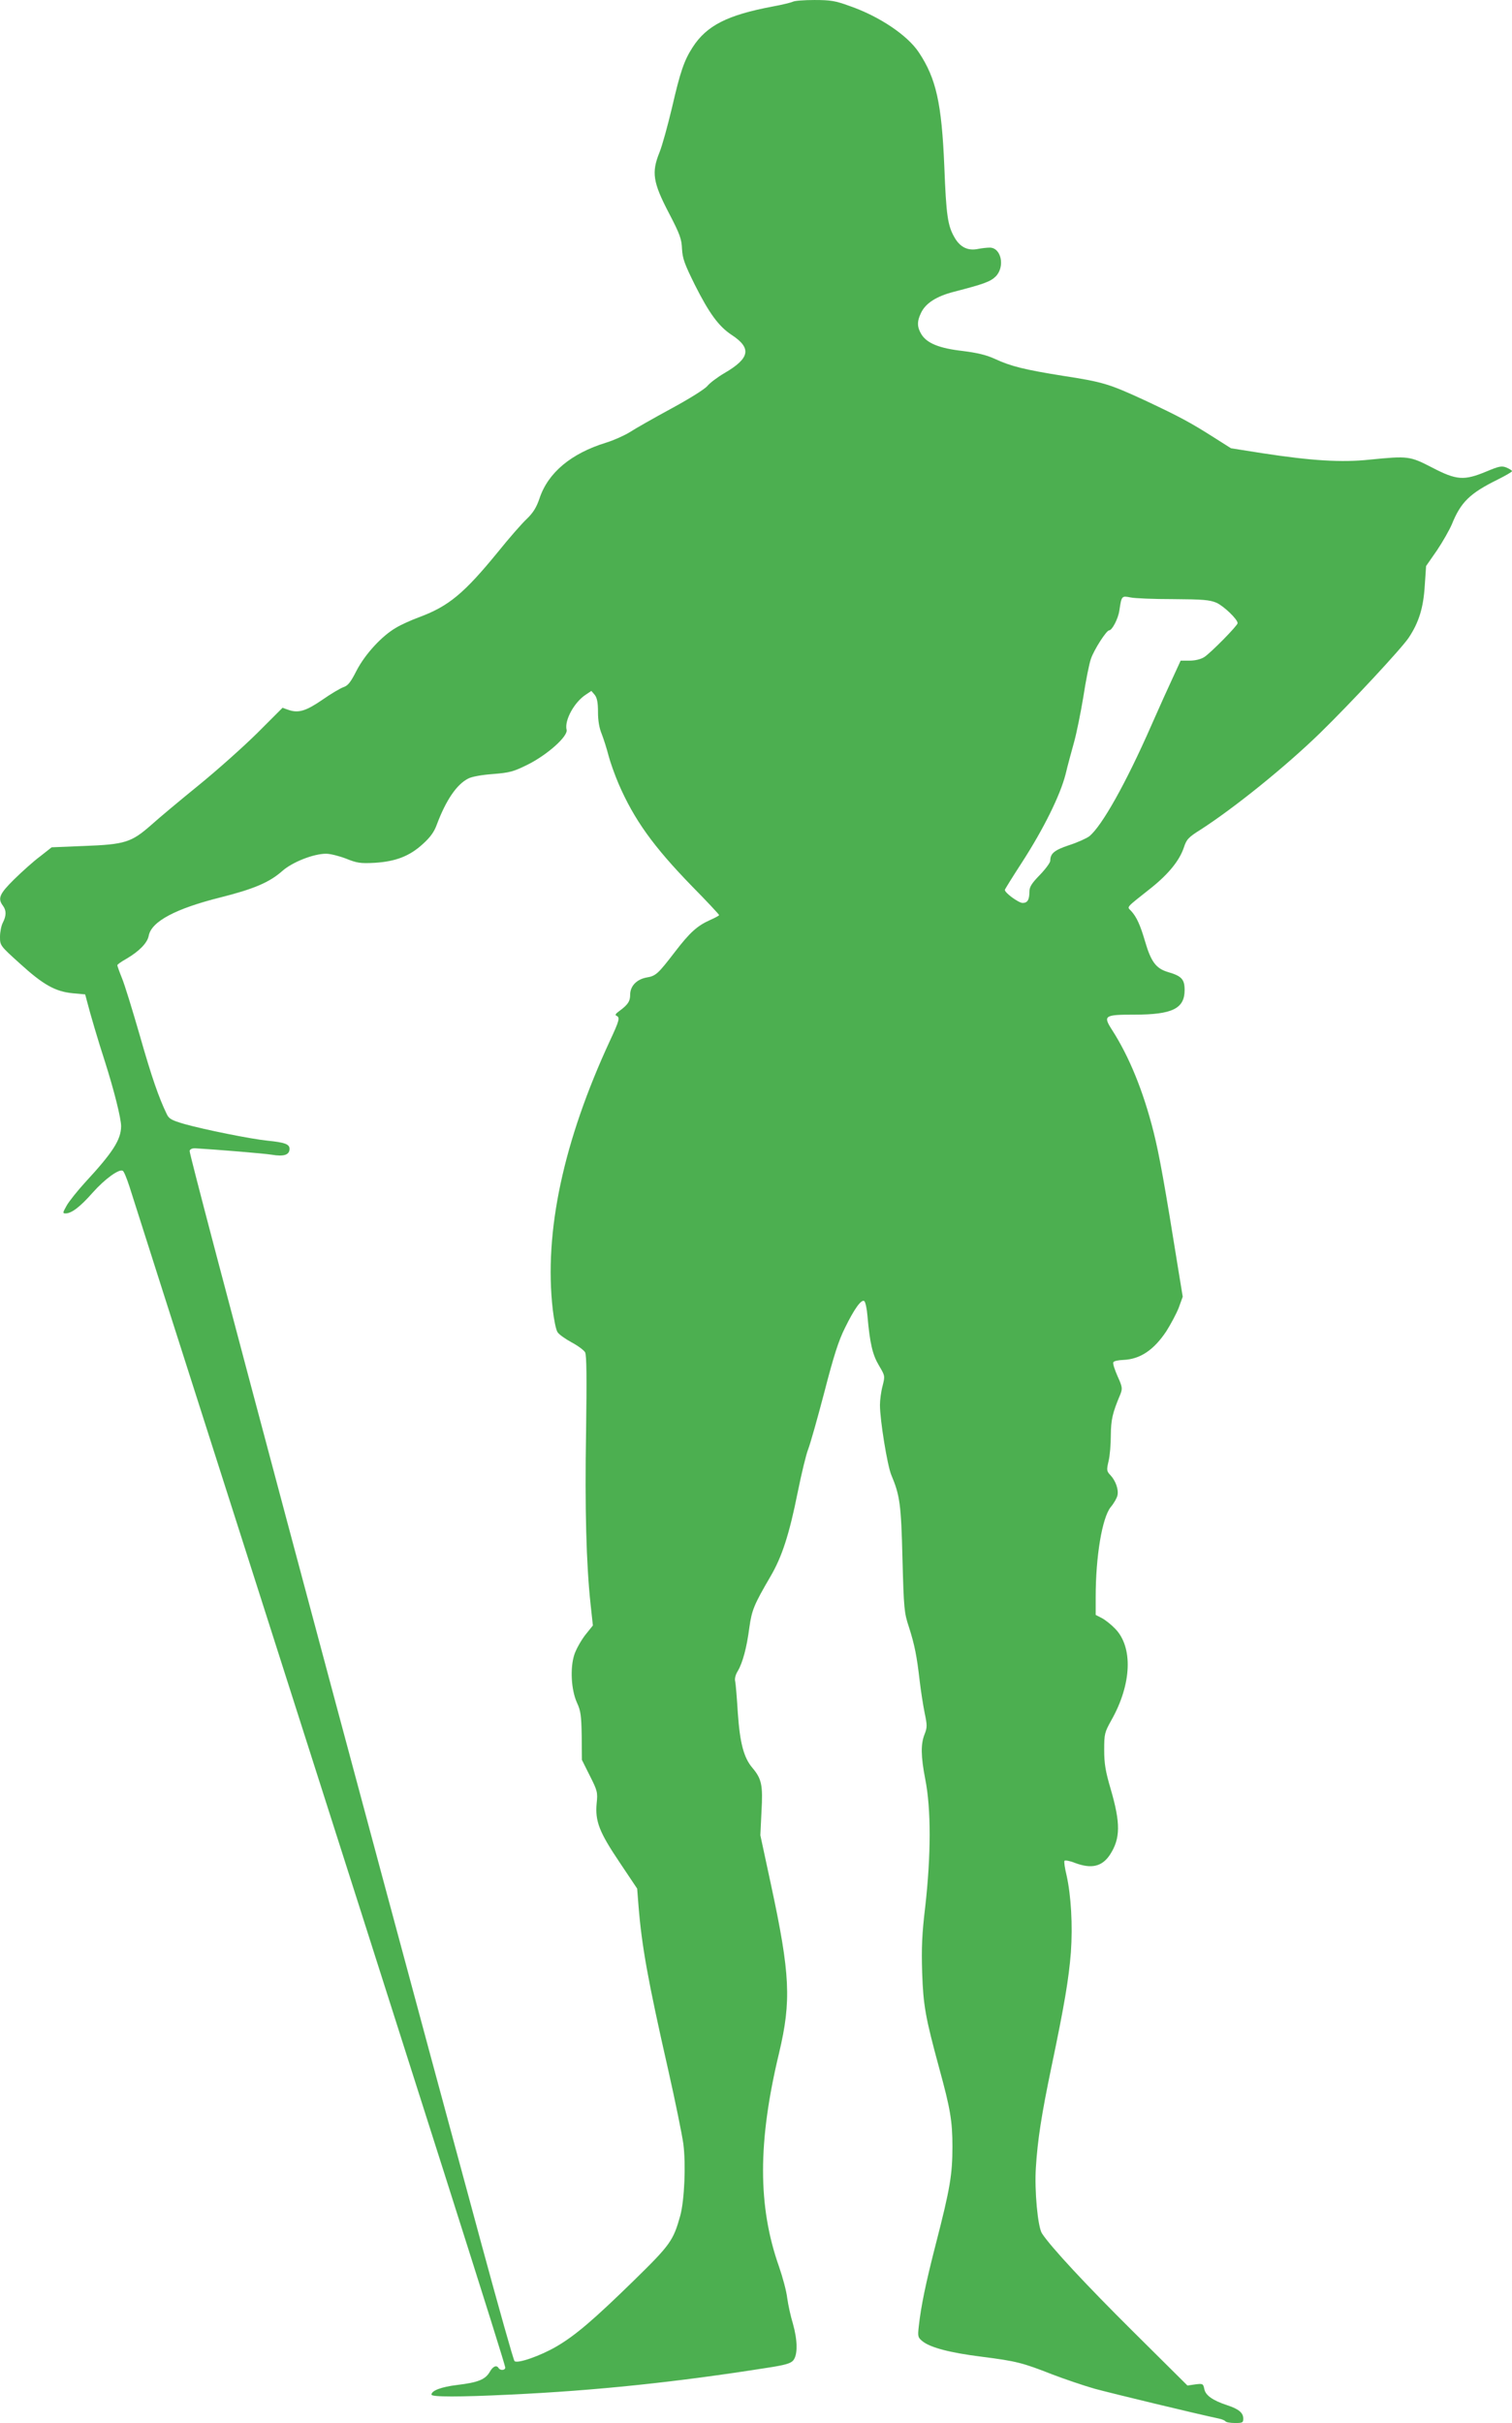
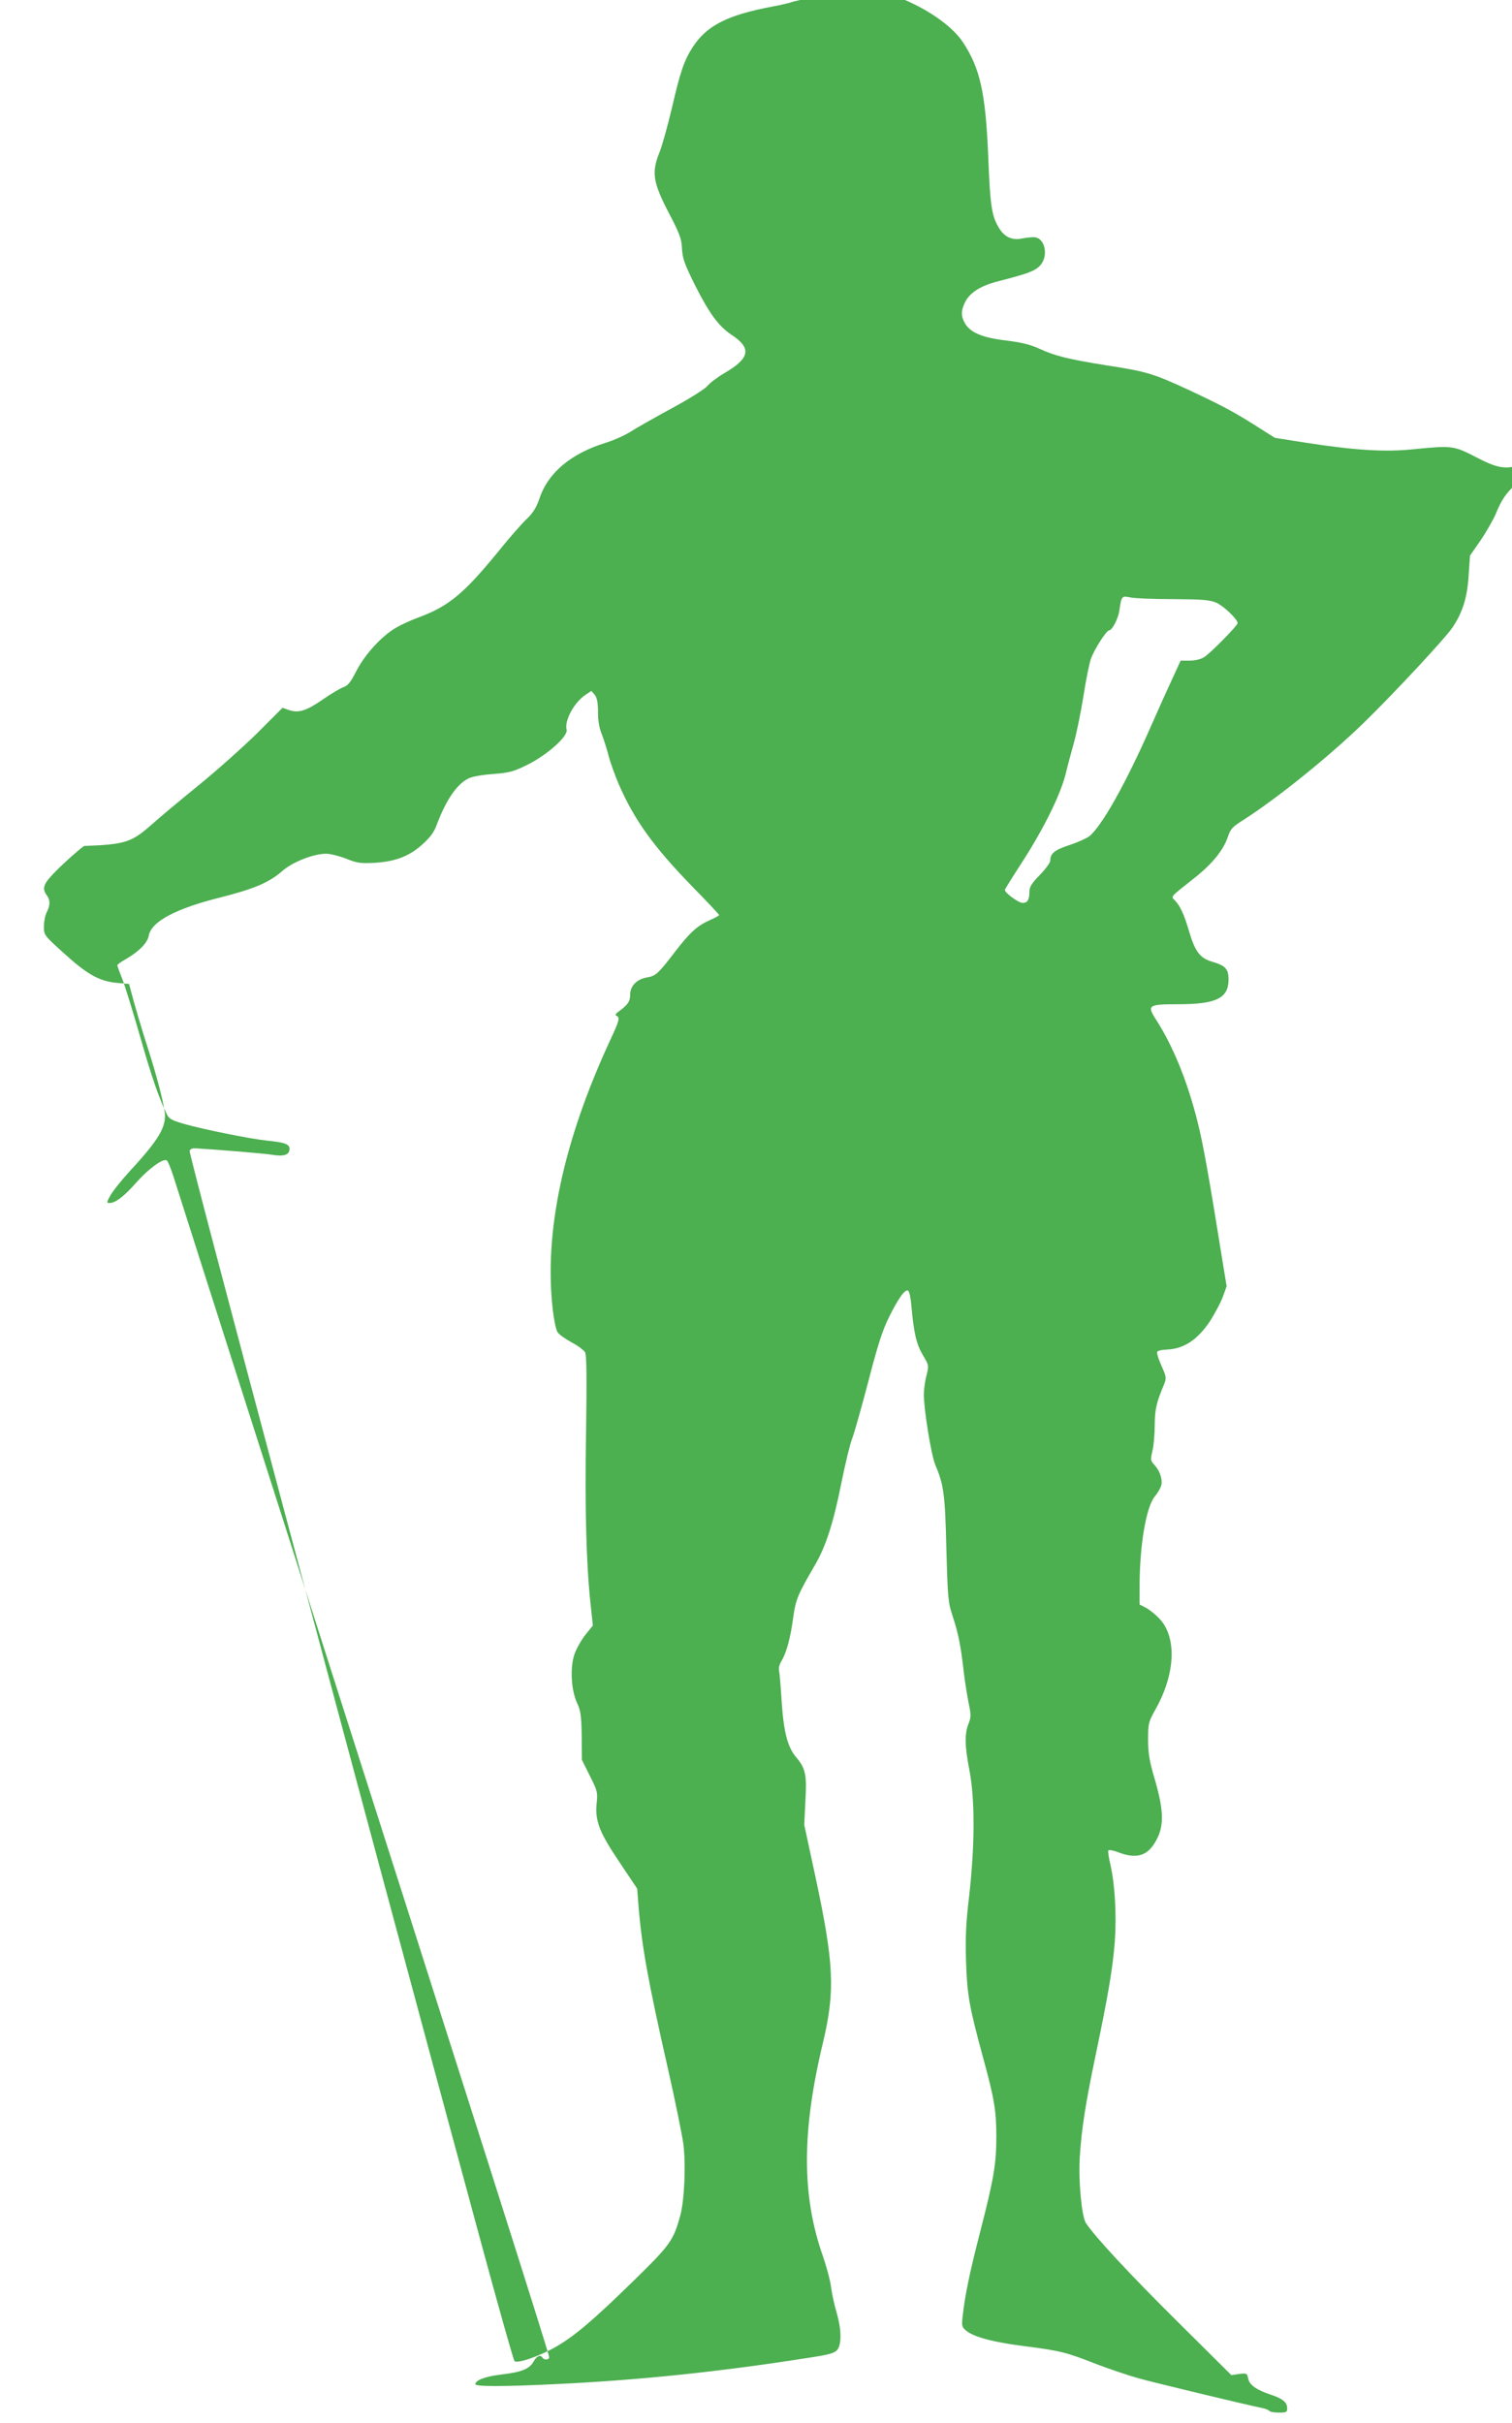
<svg xmlns="http://www.w3.org/2000/svg" version="1.0" width="799pt" height="1280pt" viewBox="0 0 799 1280" preserveAspectRatio="xMidYMid meet">
  <g transform="translate(0,1280) scale(0.1,-0.1)" fill="#4caf50" stroke="none">
-     <path d="M4190 12791 c-8 -4 -55 -16 -105 -25 -241 -45 -351 -101 -425 -216 -45 -70 -65 -128 -109 -319 -22 -92 -51 -199 -66 -236 -43 -106 -35 -158 50 -321 58 -111 67 -137 69 -189 3 -51 13 -79 68 -190 76 -151 126 -219 194 -264 107 -70 97 -123 -36 -201 -38 -22 -79 -53 -92 -69 -13 -16 -94 -67 -190 -119 -92 -50 -191 -106 -220 -125 -29 -18 -85 -43 -124 -55 -186 -57 -308 -159 -353 -295 -16 -47 -33 -75 -67 -108 -26 -24 -94 -102 -152 -174 -179 -219 -260 -287 -416 -345 -41 -15 -97 -40 -123 -56 -75 -43 -164 -140 -209 -227 -31 -61 -45 -79 -69 -87 -17 -6 -66 -35 -109 -65 -87 -60 -127 -73 -179 -56 l-34 12 -134 -134 c-74 -73 -213 -197 -309 -275 -96 -78 -210 -173 -252 -211 -104 -91 -137 -102 -354 -110 l-171 -7 -61 -48 c-34 -25 -95 -80 -137 -121 -78 -77 -88 -101 -60 -139 19 -25 19 -53 0 -90 -8 -15 -15 -49 -15 -75 0 -46 1 -47 105 -141 123 -112 187 -148 279 -157 l66 -6 11 -41 c16 -62 56 -199 95 -319 47 -148 84 -295 84 -337 -1 -71 -43 -137 -190 -296 -41 -45 -85 -100 -98 -123 -21 -38 -22 -41 -5 -41 31 0 77 35 143 110 64 72 140 127 159 115 6 -3 21 -40 35 -83 13 -42 269 -844 569 -1782 1025 -3207 1417 -4439 1417 -4457 0 -15 -26 -17 -35 -3 -11 18 -30 10 -47 -20 -23 -40 -62 -56 -172 -69 -84 -10 -136 -30 -136 -51 0 -13 147 -13 415 0 451 21 880 66 1355 141 100 15 129 24 142 40 24 29 23 106 -2 194 -12 39 -25 99 -30 135 -4 36 -24 110 -43 165 -113 319 -113 660 0 1130 65 274 59 415 -42 885 l-57 265 6 126 c8 138 1 172 -48 230 -46 54 -66 132 -77 289 -5 80 -11 155 -14 168 -4 14 2 36 14 55 25 42 47 122 61 230 13 92 24 119 112 270 60 102 99 222 143 442 20 99 45 203 56 230 11 28 49 163 85 300 49 190 75 272 109 340 49 100 86 152 102 142 6 -4 14 -40 17 -79 13 -147 27 -205 61 -262 32 -54 32 -55 19 -107 -8 -29 -14 -75 -14 -101 0 -80 39 -320 60 -370 45 -107 52 -153 59 -443 7 -263 9 -285 34 -360 30 -93 42 -154 57 -285 6 -52 18 -128 26 -168 14 -67 14 -77 0 -113 -21 -52 -20 -116 3 -236 32 -159 31 -404 0 -678 -17 -142 -20 -215 -16 -345 6 -175 17 -236 90 -505 59 -215 70 -280 70 -415 0 -146 -12 -221 -88 -515 -53 -207 -78 -326 -90 -436 -6 -53 -4 -58 21 -78 42 -33 145 -60 313 -81 181 -23 216 -32 371 -93 63 -24 165 -59 225 -76 88 -24 535 -132 658 -158 15 -3 30 -10 33 -14 3 -5 25 -9 50 -9 40 0 44 2 44 23 0 31 -24 51 -85 71 -76 25 -115 52 -121 86 -6 28 -8 29 -48 24 l-41 -6 -286 284 c-251 249 -437 449 -483 520 -22 34 -40 226 -32 348 9 146 30 280 82 530 69 329 92 467 103 607 10 143 1 300 -23 407 -9 37 -14 71 -11 76 3 4 28 0 55 -11 88 -33 144 -20 186 44 55 85 56 166 3 347 -27 92 -34 133 -34 205 0 86 2 93 38 158 108 191 115 387 19 484 -20 21 -52 46 -69 55 l-33 17 0 94 c0 215 34 418 79 475 17 20 33 48 36 62 7 31 -9 77 -37 107 -20 21 -21 27 -10 74 7 28 12 90 12 137 1 83 8 116 51 218 11 29 10 38 -15 93 -15 34 -26 67 -23 74 2 7 25 12 54 13 88 4 160 52 226 151 24 38 54 94 66 125 l21 58 -20 122 c-76 474 -104 629 -134 748 -54 215 -129 399 -220 540 -48 75 -40 80 119 80 200 0 265 32 265 130 0 57 -16 74 -88 95 -64 19 -90 55 -122 165 -25 85 -44 126 -72 157 -23 25 -34 12 107 124 92 74 148 144 171 212 14 43 24 54 88 94 180 116 450 334 631 510 164 160 430 446 469 504 54 81 78 159 85 276 l7 103 57 82 c31 46 66 108 79 138 47 117 95 164 241 236 42 21 77 41 77 45 0 4 -13 12 -29 19 -25 10 -38 8 -107 -21 -118 -49 -157 -46 -286 21 -118 61 -127 62 -329 42 -149 -16 -309 -6 -569 34 l-165 26 -90 57 c-126 80 -180 109 -365 196 -189 87 -220 97 -435 130 -200 32 -273 50 -355 88 -48 22 -94 33 -173 43 -124 14 -189 41 -218 88 -23 38 -24 68 -2 113 24 51 81 88 175 112 155 40 192 53 220 81 50 51 29 152 -32 152 -14 0 -42 -3 -62 -7 -53 -11 -94 9 -123 59 -37 63 -45 117 -55 379 -14 332 -43 463 -135 601 -60 90 -208 190 -367 245 -74 27 -100 31 -185 31 -54 0 -105 -4 -113 -9z m2010 -3156 c156 -1 192 -4 228 -19 38 -17 112 -87 112 -108 0 -13 -142 -157 -176 -179 -19 -12 -49 -19 -78 -19 l-47 0 -40 -87 c-23 -49 -74 -162 -114 -253 -135 -308 -263 -535 -329 -588 -15 -11 -63 -33 -107 -47 -78 -26 -99 -44 -99 -82 0 -10 -25 -44 -55 -75 -42 -43 -55 -63 -55 -86 0 -45 -10 -62 -36 -62 -21 0 -94 53 -94 69 0 3 41 69 91 146 115 178 202 355 230 465 11 47 32 123 45 170 13 47 35 155 49 240 13 85 31 175 40 200 17 49 82 150 96 150 16 0 48 62 54 104 12 79 12 79 59 70 22 -5 124 -9 226 -9z m-3040 -597 c0 -46 7 -85 20 -116 10 -26 26 -76 35 -111 9 -35 33 -103 54 -152 82 -189 182 -329 388 -541 79 -80 143 -149 143 -152 0 -3 -20 -14 -45 -25 -70 -31 -109 -66 -188 -169 -90 -117 -101 -128 -151 -136 -52 -10 -86 -45 -86 -91 0 -35 -12 -53 -60 -88 -17 -12 -21 -20 -12 -23 19 -9 15 -25 -34 -130 -247 -533 -350 -1013 -303 -1422 6 -53 17 -107 25 -119 7 -12 41 -36 74 -54 34 -18 66 -42 72 -53 8 -15 9 -137 5 -421 -7 -399 1 -700 24 -911 l12 -111 -41 -51 c-22 -29 -48 -75 -57 -103 -23 -70 -17 -186 14 -254 20 -43 23 -68 25 -176 l1 -126 42 -84 c40 -79 42 -88 36 -145 -9 -95 14 -153 121 -312 l93 -139 7 -89 c17 -213 49 -393 156 -864 38 -168 74 -345 81 -395 14 -109 6 -296 -16 -379 -37 -133 -53 -155 -244 -342 -213 -208 -310 -291 -409 -349 -85 -50 -208 -93 -223 -78 -6 6 -84 284 -175 619 -671 2474 -1546 5752 -1542 5774 2 9 13 14 28 14 118 -7 361 -27 406 -34 64 -11 94 -1 94 31 0 25 -26 34 -115 43 -90 9 -337 59 -440 88 -68 20 -82 27 -94 53 -42 87 -79 193 -142 414 -39 135 -81 272 -95 305 -13 32 -24 63 -24 67 0 4 21 19 48 34 68 40 111 84 118 122 14 75 142 143 378 202 179 45 260 80 328 140 53 47 165 91 231 91 22 0 70 -12 106 -26 57 -23 75 -26 151 -22 111 7 184 35 254 99 40 36 61 65 75 105 48 127 104 210 165 241 18 10 73 20 131 24 88 7 109 13 180 48 106 52 218 152 209 186 -12 49 40 145 101 185 l30 20 18 -21 c12 -16 17 -39 17 -91z" />
+     <path d="M4190 12791 c-8 -4 -55 -16 -105 -25 -241 -45 -351 -101 -425 -216 -45 -70 -65 -128 -109 -319 -22 -92 -51 -199 -66 -236 -43 -106 -35 -158 50 -321 58 -111 67 -137 69 -189 3 -51 13 -79 68 -190 76 -151 126 -219 194 -264 107 -70 97 -123 -36 -201 -38 -22 -79 -53 -92 -69 -13 -16 -94 -67 -190 -119 -92 -50 -191 -106 -220 -125 -29 -18 -85 -43 -124 -55 -186 -57 -308 -159 -353 -295 -16 -47 -33 -75 -67 -108 -26 -24 -94 -102 -152 -174 -179 -219 -260 -287 -416 -345 -41 -15 -97 -40 -123 -56 -75 -43 -164 -140 -209 -227 -31 -61 -45 -79 -69 -87 -17 -6 -66 -35 -109 -65 -87 -60 -127 -73 -179 -56 l-34 12 -134 -134 c-74 -73 -213 -197 -309 -275 -96 -78 -210 -173 -252 -211 -104 -91 -137 -102 -354 -110 c-34 -25 -95 -80 -137 -121 -78 -77 -88 -101 -60 -139 19 -25 19 -53 0 -90 -8 -15 -15 -49 -15 -75 0 -46 1 -47 105 -141 123 -112 187 -148 279 -157 l66 -6 11 -41 c16 -62 56 -199 95 -319 47 -148 84 -295 84 -337 -1 -71 -43 -137 -190 -296 -41 -45 -85 -100 -98 -123 -21 -38 -22 -41 -5 -41 31 0 77 35 143 110 64 72 140 127 159 115 6 -3 21 -40 35 -83 13 -42 269 -844 569 -1782 1025 -3207 1417 -4439 1417 -4457 0 -15 -26 -17 -35 -3 -11 18 -30 10 -47 -20 -23 -40 -62 -56 -172 -69 -84 -10 -136 -30 -136 -51 0 -13 147 -13 415 0 451 21 880 66 1355 141 100 15 129 24 142 40 24 29 23 106 -2 194 -12 39 -25 99 -30 135 -4 36 -24 110 -43 165 -113 319 -113 660 0 1130 65 274 59 415 -42 885 l-57 265 6 126 c8 138 1 172 -48 230 -46 54 -66 132 -77 289 -5 80 -11 155 -14 168 -4 14 2 36 14 55 25 42 47 122 61 230 13 92 24 119 112 270 60 102 99 222 143 442 20 99 45 203 56 230 11 28 49 163 85 300 49 190 75 272 109 340 49 100 86 152 102 142 6 -4 14 -40 17 -79 13 -147 27 -205 61 -262 32 -54 32 -55 19 -107 -8 -29 -14 -75 -14 -101 0 -80 39 -320 60 -370 45 -107 52 -153 59 -443 7 -263 9 -285 34 -360 30 -93 42 -154 57 -285 6 -52 18 -128 26 -168 14 -67 14 -77 0 -113 -21 -52 -20 -116 3 -236 32 -159 31 -404 0 -678 -17 -142 -20 -215 -16 -345 6 -175 17 -236 90 -505 59 -215 70 -280 70 -415 0 -146 -12 -221 -88 -515 -53 -207 -78 -326 -90 -436 -6 -53 -4 -58 21 -78 42 -33 145 -60 313 -81 181 -23 216 -32 371 -93 63 -24 165 -59 225 -76 88 -24 535 -132 658 -158 15 -3 30 -10 33 -14 3 -5 25 -9 50 -9 40 0 44 2 44 23 0 31 -24 51 -85 71 -76 25 -115 52 -121 86 -6 28 -8 29 -48 24 l-41 -6 -286 284 c-251 249 -437 449 -483 520 -22 34 -40 226 -32 348 9 146 30 280 82 530 69 329 92 467 103 607 10 143 1 300 -23 407 -9 37 -14 71 -11 76 3 4 28 0 55 -11 88 -33 144 -20 186 44 55 85 56 166 3 347 -27 92 -34 133 -34 205 0 86 2 93 38 158 108 191 115 387 19 484 -20 21 -52 46 -69 55 l-33 17 0 94 c0 215 34 418 79 475 17 20 33 48 36 62 7 31 -9 77 -37 107 -20 21 -21 27 -10 74 7 28 12 90 12 137 1 83 8 116 51 218 11 29 10 38 -15 93 -15 34 -26 67 -23 74 2 7 25 12 54 13 88 4 160 52 226 151 24 38 54 94 66 125 l21 58 -20 122 c-76 474 -104 629 -134 748 -54 215 -129 399 -220 540 -48 75 -40 80 119 80 200 0 265 32 265 130 0 57 -16 74 -88 95 -64 19 -90 55 -122 165 -25 85 -44 126 -72 157 -23 25 -34 12 107 124 92 74 148 144 171 212 14 43 24 54 88 94 180 116 450 334 631 510 164 160 430 446 469 504 54 81 78 159 85 276 l7 103 57 82 c31 46 66 108 79 138 47 117 95 164 241 236 42 21 77 41 77 45 0 4 -13 12 -29 19 -25 10 -38 8 -107 -21 -118 -49 -157 -46 -286 21 -118 61 -127 62 -329 42 -149 -16 -309 -6 -569 34 l-165 26 -90 57 c-126 80 -180 109 -365 196 -189 87 -220 97 -435 130 -200 32 -273 50 -355 88 -48 22 -94 33 -173 43 -124 14 -189 41 -218 88 -23 38 -24 68 -2 113 24 51 81 88 175 112 155 40 192 53 220 81 50 51 29 152 -32 152 -14 0 -42 -3 -62 -7 -53 -11 -94 9 -123 59 -37 63 -45 117 -55 379 -14 332 -43 463 -135 601 -60 90 -208 190 -367 245 -74 27 -100 31 -185 31 -54 0 -105 -4 -113 -9z m2010 -3156 c156 -1 192 -4 228 -19 38 -17 112 -87 112 -108 0 -13 -142 -157 -176 -179 -19 -12 -49 -19 -78 -19 l-47 0 -40 -87 c-23 -49 -74 -162 -114 -253 -135 -308 -263 -535 -329 -588 -15 -11 -63 -33 -107 -47 -78 -26 -99 -44 -99 -82 0 -10 -25 -44 -55 -75 -42 -43 -55 -63 -55 -86 0 -45 -10 -62 -36 -62 -21 0 -94 53 -94 69 0 3 41 69 91 146 115 178 202 355 230 465 11 47 32 123 45 170 13 47 35 155 49 240 13 85 31 175 40 200 17 49 82 150 96 150 16 0 48 62 54 104 12 79 12 79 59 70 22 -5 124 -9 226 -9z m-3040 -597 c0 -46 7 -85 20 -116 10 -26 26 -76 35 -111 9 -35 33 -103 54 -152 82 -189 182 -329 388 -541 79 -80 143 -149 143 -152 0 -3 -20 -14 -45 -25 -70 -31 -109 -66 -188 -169 -90 -117 -101 -128 -151 -136 -52 -10 -86 -45 -86 -91 0 -35 -12 -53 -60 -88 -17 -12 -21 -20 -12 -23 19 -9 15 -25 -34 -130 -247 -533 -350 -1013 -303 -1422 6 -53 17 -107 25 -119 7 -12 41 -36 74 -54 34 -18 66 -42 72 -53 8 -15 9 -137 5 -421 -7 -399 1 -700 24 -911 l12 -111 -41 -51 c-22 -29 -48 -75 -57 -103 -23 -70 -17 -186 14 -254 20 -43 23 -68 25 -176 l1 -126 42 -84 c40 -79 42 -88 36 -145 -9 -95 14 -153 121 -312 l93 -139 7 -89 c17 -213 49 -393 156 -864 38 -168 74 -345 81 -395 14 -109 6 -296 -16 -379 -37 -133 -53 -155 -244 -342 -213 -208 -310 -291 -409 -349 -85 -50 -208 -93 -223 -78 -6 6 -84 284 -175 619 -671 2474 -1546 5752 -1542 5774 2 9 13 14 28 14 118 -7 361 -27 406 -34 64 -11 94 -1 94 31 0 25 -26 34 -115 43 -90 9 -337 59 -440 88 -68 20 -82 27 -94 53 -42 87 -79 193 -142 414 -39 135 -81 272 -95 305 -13 32 -24 63 -24 67 0 4 21 19 48 34 68 40 111 84 118 122 14 75 142 143 378 202 179 45 260 80 328 140 53 47 165 91 231 91 22 0 70 -12 106 -26 57 -23 75 -26 151 -22 111 7 184 35 254 99 40 36 61 65 75 105 48 127 104 210 165 241 18 10 73 20 131 24 88 7 109 13 180 48 106 52 218 152 209 186 -12 49 40 145 101 185 l30 20 18 -21 c12 -16 17 -39 17 -91z" />
  </g>
</svg>